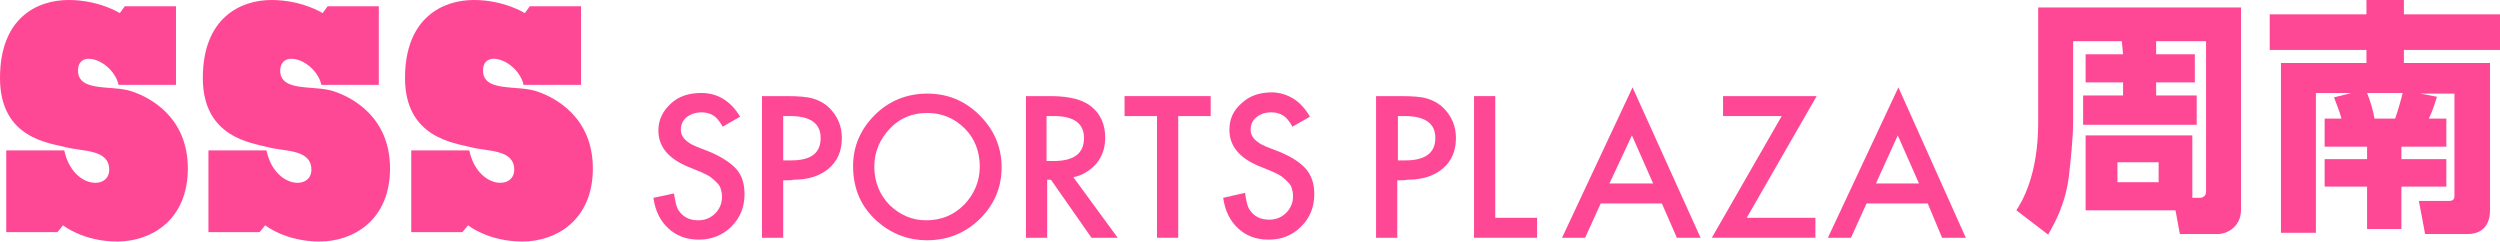
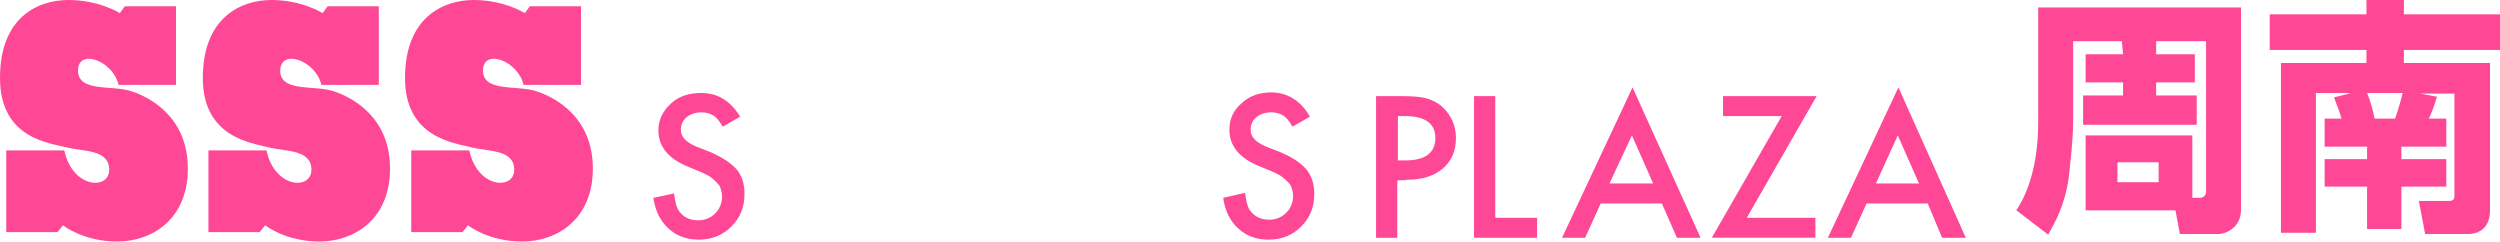
<svg xmlns="http://www.w3.org/2000/svg" version="1.1" id="レイヤー_1" x="0px" y="0px" width="400.6px" height="38.7px" viewBox="0 0 400.6 38.7" style="enable-background:new 0 0 400.6 38.7;" xml:space="preserve">
  <style type="text/css">
	.st0{fill:#FF4895;}
</style>
  <g>
    <g>
      <path class="st0" d="M118.6,18.7l-2.8,1.6c-0.5-0.9-1-1.5-1.5-1.8c-0.5-0.3-1.1-0.5-1.9-0.5c-0.9,0-1.8,0.3-2.4,0.8    c-0.6,0.5-0.9,1.2-0.9,2c0,1.1,0.8,2,2.5,2.7l2.3,0.9c1.8,0.8,3.2,1.7,4.1,2.7s1.3,2.4,1.3,4c0,2.1-0.7,3.8-2.1,5.2    c-1.4,1.4-3.2,2.1-5.2,2.1c-2,0-3.6-0.6-4.9-1.8c-1.3-1.2-2.1-2.8-2.4-4.9L108,31c0.2,1.3,0.4,2.3,0.8,2.8c0.7,1,1.7,1.5,3.1,1.5    c1.1,0,2-0.4,2.7-1.1c0.7-0.7,1.1-1.6,1.1-2.7c0-0.4-0.1-0.9-0.2-1.2c-0.1-0.4-0.3-0.7-0.6-1c-0.3-0.3-0.6-0.6-1-0.9    c-0.4-0.3-0.9-0.5-1.5-0.8l-2.2-0.9c-3.1-1.3-4.7-3.2-4.7-5.8c0-1.7,0.7-3.1,2-4.3c1.3-1.2,2.9-1.7,4.9-1.7    C115,14.9,117.1,16.2,118.6,18.7z" />
-       <path class="st0" d="M125.5,28.9v9.2h-3.4V15.4h3.9c1.9,0,3.3,0.1,4.3,0.4c1,0.3,1.9,0.8,2.6,1.5c1.3,1.3,2,2.9,2,4.8    c0,2.1-0.7,3.7-2.1,4.9c-1.4,1.2-3.3,1.8-5.7,1.8C127.1,28.9,125.5,28.9,125.5,28.9z M125.5,25.7h1.3c3.2,0,4.7-1.2,4.7-3.6    c0-2.3-1.6-3.5-4.9-3.5h-1.1V25.7z" />
-       <path class="st0" d="M136.7,26.6c0-3.2,1.2-5.9,3.5-8.2c2.3-2.3,5.2-3.4,8.4-3.4c3.2,0,6,1.1,8.4,3.5c2.3,2.3,3.5,5.1,3.5,8.3    c0,3.3-1.2,6-3.5,8.3c-2.4,2.3-5.2,3.4-8.5,3.4c-2.9,0-5.6-1-7.9-3C138,33.2,136.7,30.3,136.7,26.6z M140.1,26.7    c0,2.5,0.9,4.6,2.5,6.2c1.7,1.6,3.6,2.4,5.8,2.4c2.4,0,4.4-0.8,6.1-2.5c1.6-1.7,2.5-3.7,2.5-6.1c0-2.4-0.8-4.5-2.4-6.1    c-1.6-1.6-3.6-2.5-6-2.5c-2.4,0-4.4,0.8-6,2.5C141,22.3,140.1,24.3,140.1,26.7z" />
-       <path class="st0" d="M172,28.4l7.1,9.7h-4.2l-6.5-9.3h-0.6v9.3h-3.4V15.4h4c3,0,5.2,0.6,6.5,1.7c1.5,1.2,2.2,2.9,2.2,5    c0,1.6-0.5,3-1.4,4.1C174.7,27.3,173.5,28.1,172,28.4z M167.7,25.8h1.1c3.3,0,4.9-1.2,4.9-3.7c0-2.3-1.6-3.5-4.8-3.5h-1.2    L167.7,25.8L167.7,25.8z" />
-       <path class="st0" d="M188.8,18.6v19.5h-3.4V18.6h-5.2v-3.2H194v3.2H188.8z" />
      <path class="st0" d="M209.9,18.7l-2.8,1.6c-0.5-0.9-1-1.5-1.5-1.8c-0.5-0.3-1.1-0.5-1.9-0.5c-1,0-1.8,0.3-2.4,0.8    c-0.6,0.5-0.9,1.2-0.9,2c0,1.1,0.8,2,2.5,2.7l2.3,0.9c1.9,0.8,3.2,1.7,4.1,2.7c0.9,1.1,1.3,2.4,1.3,4c0,2.1-0.7,3.8-2.1,5.2    c-1.4,1.4-3.1,2.1-5.2,2.1c-2,0-3.6-0.6-4.9-1.8c-1.3-1.2-2.1-2.8-2.4-4.9l3.5-0.8c0.2,1.3,0.4,2.3,0.8,2.8c0.7,1,1.7,1.5,3.1,1.5    c1.1,0,2-0.4,2.7-1.1c0.7-0.7,1.1-1.6,1.1-2.7c0-0.4-0.1-0.9-0.2-1.2c-0.1-0.4-0.3-0.7-0.6-1c-0.3-0.3-0.6-0.6-1-0.9    c-0.4-0.3-0.9-0.5-1.5-0.8l-2.2-0.9c-3.1-1.3-4.7-3.2-4.7-5.8c0-1.7,0.6-3.1,2-4.3c1.3-1.2,2.9-1.7,4.9-1.7    C206.4,14.9,208.5,16.2,209.9,18.7z" />
      <path class="st0" d="M223.9,28.9v9.2h-3.4V15.4h3.9c1.9,0,3.4,0.1,4.3,0.4c1,0.3,1.9,0.8,2.6,1.5c1.3,1.3,2,2.9,2,4.8    c0,2.1-0.7,3.7-2.1,4.9c-1.4,1.2-3.3,1.8-5.7,1.8C225.4,28.9,223.9,28.9,223.9,28.9z M223.9,25.7h1.3c3.2,0,4.8-1.2,4.8-3.6    c0-2.3-1.6-3.5-4.9-3.5h-1.1V25.7z" />
      <path class="st0" d="M239.6,15.4v19.5h6.7v3.2h-10.1V15.4H239.6z" />
      <path class="st0" d="M266.3,32.6h-9.8l-2.5,5.5h-3.7l11.3-24.1l10.9,24.1h-3.8L266.3,32.6z M264.9,29.4l-3.4-7.7l-3.6,7.7H264.9z" />
      <path class="st0" d="M279.9,34.9h11v3.2h-16.6l11.2-19.5h-9.4v-3.2h15L279.9,34.9z" />
      <path class="st0" d="M308.9,32.6h-9.8l-2.5,5.5h-3.7l11.3-24.1L315,38.1h-3.8L308.9,32.6z M307.5,29.4l-3.4-7.7l-3.5,7.7H307.5z" />
    </g>
    <g>
      <path class="st0" d="M19,13.6h9.2V1H20l-0.8,1.1c0,0-3.3-2.1-8.2-2.1C6,0,0,2.8,0,12.5s7.9,10.4,10.6,11.1    c2.7,0.7,6.9,0.3,6.9,3.6s-5.9,3-7.2-3.1H1v13.1h8.2l0.9-1.1c0,0,3.2,2.6,8.7,2.6S30.1,35.2,30.1,27s-6-11.4-9.1-12.4    c-3.1-1-8.5,0.2-8.5-3.3C12.5,7.7,18.1,9.7,19,13.6z" />
      <path class="st0" d="M51.5,13.6h9.2V1h-8.2l-0.8,1.1c0,0-3.3-2.1-8.2-2.1S32.5,2.8,32.5,12.5c0,9.6,7.9,10.4,10.5,11.1    c2.7,0.7,6.9,0.3,6.9,3.6s-5.9,3-7.2-3.1h-9.3v13.1h8.2l0.9-1.1c0,0,3.2,2.6,8.7,2.6c5.5,0,11.3-3.5,11.3-11.7s-6-11.4-9.1-12.4    c-3.1-1-8.5,0.2-8.5-3.3C45,7.7,50.6,9.7,51.5,13.6z" />
      <path class="st0" d="M83.9,13.6h9.2V1h-8.2l-0.8,1.1c0,0-3.3-2.1-8.2-2.1S64.9,2.8,64.9,12.5c0,9.6,7.9,10.4,10.6,11.1    c2.7,0.7,6.9,0.3,6.9,3.6s-5.9,3-7.2-3.1h-9.3v13.1h8.2l0.9-1.1c0,0,3.2,2.6,8.7,2.6c5.5,0,11.3-3.5,11.3-11.7s-6-11.4-9.1-12.4    c-3.1-1-8.5,0.2-8.5-3.3C77.4,7.7,83,9.7,83.9,13.6z" />
    </g>
  </g>
  <g>
    <path class="st0" d="M340,6.6h-7.8v12.9c0,2.5-0.4,6.3-0.7,8.9c-0.6,4.5-2.3,7.4-3.3,9.2l-5.1-3.9c0.9-1.4,3.5-5.6,3.5-14.1V1.2   h32.5v32.4c0,3-2.6,3.9-3.6,3.9h-6.2l-0.7-3.8h-14.4v-12h17.1v10h1.2c0.5,0,1-0.3,1-1V6.6h-8v2.1h6.2v4.5h-6.2v2.1h6.5V20h-18.2   v-4.7h6.4v-2.1h-6V8.7h6L340,6.6L340,6.6z M339.3,26v3.2h6.6V26H339.3z" />
    <path class="st0" d="M390.5,15.5c-0.5,1.6-0.7,2.2-1.3,3.5h2.8v4.5h-7.2v2h7.2v4.4h-7.2v6.8h-5.5v-6.8h-6.8v-4.4h6.8v-2h-6.8V19   h2.7c-0.3-1.1-0.6-1.8-1.2-3.4l2.8-0.7h-5.7v22.4h-5.6V10.1h13.7V8h-15.5V2.3h15.5V0h6v2.3h15.4V8h-15.4v2.1H399v23.6   c0,3.2-2.2,3.8-3.5,3.8h-6.9l-1-5.3h4.8c0.9,0,0.9-0.5,0.9-0.9V15h-5.5L390.5,15.5z M383.8,19c0.5-1.4,1.1-3.6,1.2-4.1h-5.7   c0.6,1.5,0.9,2.6,1.2,4.1H383.8z" />
  </g>
</svg>